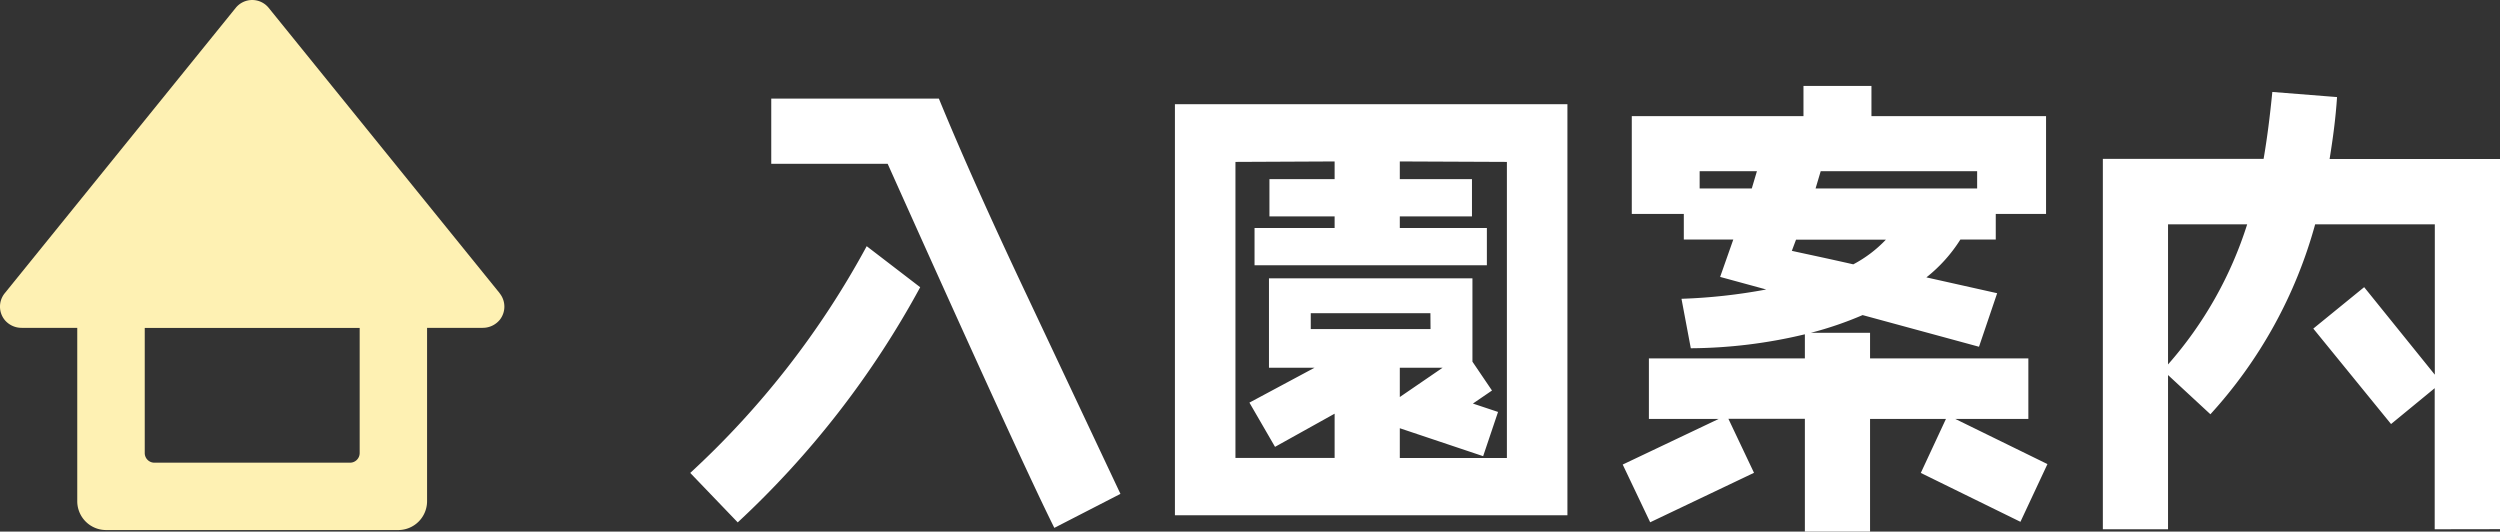
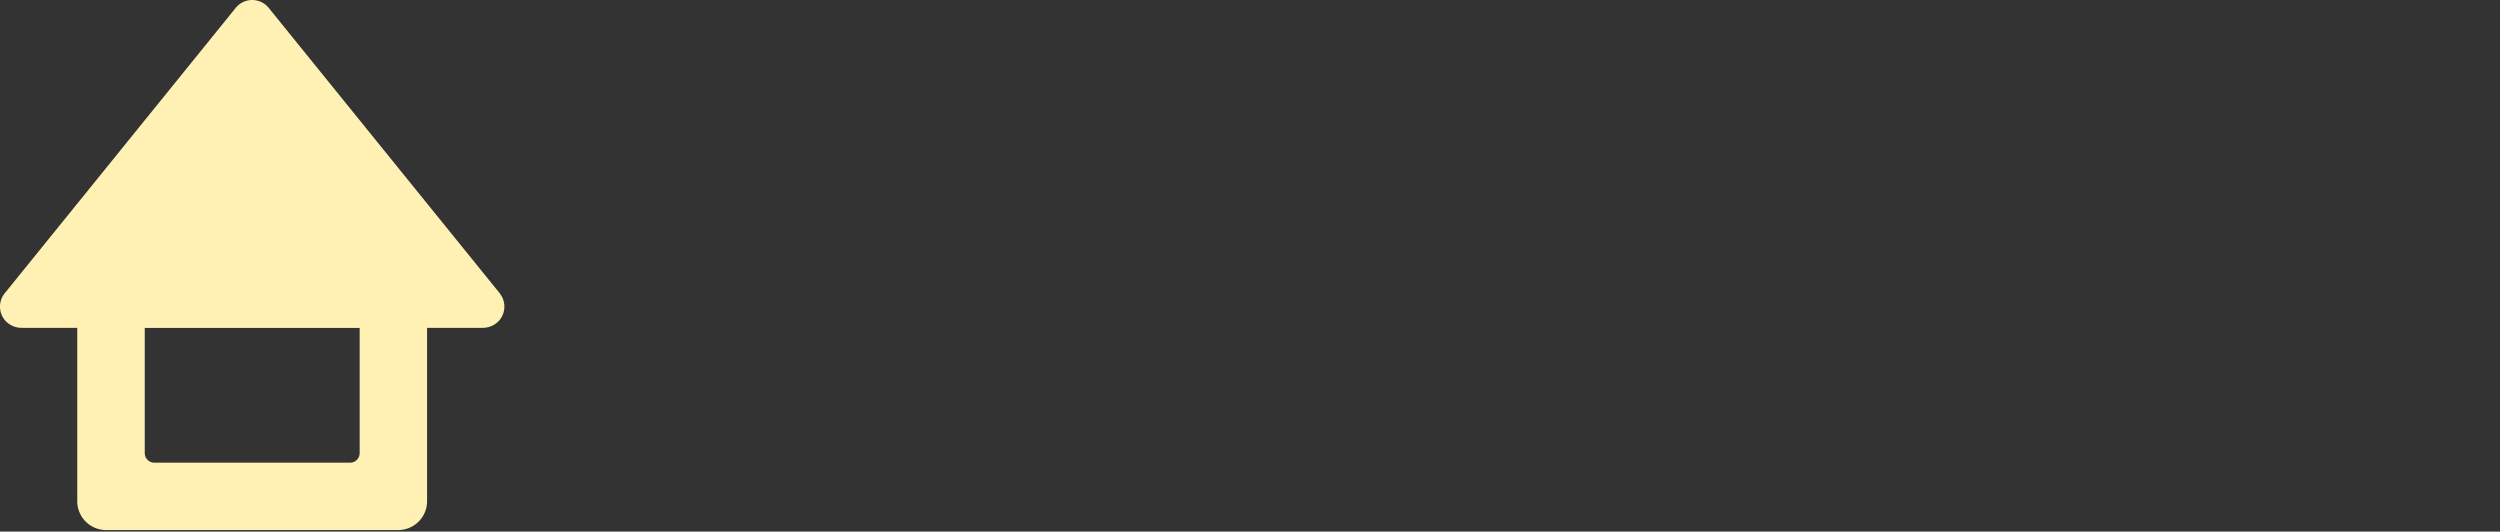
<svg xmlns="http://www.w3.org/2000/svg" width="85.912" height="18.268" viewBox="0 0 85.912 18.268">
  <rect x="0" y="0" width="85.912" height="18.268" fill="#333333" stroke="none" />
  <g id="text_guide-sp" transform="translate(-7144.928 -8611.284)">
-     <path id="パス_1801" data-name="パス 1801" d="M15.36.256l-3.168-6.72q-1.92-4.056-3.072-6.864H3.36v2.24h4Q11.944-.864,13.088,1.424Zm-6.88-7.1L6.64-8.256A29.931,29.931,0,0,1,.576-.464l1.632,1.7A31.54,31.54,0,0,0,8.48-6.848ZM30.72.992V-13.136H17.232V.992ZM28.64-.976H24.96V-2l2.864.96.512-1.52-.864-.288.656-.448-.672-.992V-7.152H20.464V-4.08h1.568l-2.24,1.2.88,1.52L22.72-2.5v1.52H19.312V-11.152l3.408-.016v.608H20.48v1.28h2.24v.4H19.968V-7.6h7.984V-8.88H24.96v-.4h2.48v-1.28H24.96v-.608l3.68.016ZM26.016-5.408H21.9v-.544h4.112Zm.416,1.328L24.96-3.072V-4.08ZM47.216-.768,44.048-2.32H46.56V-4.4H41.12v-.88H39.088a12.2,12.2,0,0,0,1.776-.608l4,1.088.624-1.84-2.432-.544a5.17,5.17,0,0,0,1.168-1.3H45.44v-.88h1.728v-3.36h-6v-1.04H38.832v1.04h-5.9v3.36H34.72v.88h1.7L35.968-7.2l1.584.432a19.245,19.245,0,0,1-2.912.32l.32,1.7a17.187,17.187,0,0,0,3.92-.48V-4.4H33.52v2.08h2.4l-3.3,1.568.944,1.984,3.568-1.7-.88-1.856H38.88V1.552h2.24V-2.32h2.608L42.864-.464l3.424,1.68ZM44.8-10.24H39.248l.176-.592H44.8ZM41.664-8.48a4.315,4.315,0,0,1-1.12.848c-1.056-.24-1.76-.384-2.112-.464l.144-.384Zm-4.432-2.352-.176.592H35.264v-.592Zm25.536,12.3v-12.72H56.912c.112-.688.208-1.392.256-2.128l-2.224-.176c-.08.816-.176,1.584-.3,2.3H49.12V1.472h2.24v-5.3L52.816-2.48a15.909,15.909,0,0,0,3.6-6.528h4.112V-3.84L58.1-6.848,56.352-5.424l2.672,3.28,1.5-1.232V1.472ZM54.08-9.008a13.392,13.392,0,0,1-2.72,4.816V-9.008Z" transform="translate(7168.072 8628)" fill="#fff" />
    <path id="パス_1681" data-name="パス 1681" d="M17.173,10.078,9.234.271A.729.729,0,0,0,8.1.271L.162,10.078a.73.73,0,0,0,.018.939.755.755,0,0,0,.575.249h1.9v5.958a.991.991,0,0,0,.991.991H13.685a.991.991,0,0,0,.991-.991V11.266h1.9a.759.759,0,0,0,.6-.277.73.73,0,0,0-.006-.911M12.029,15.9H5.305a.331.331,0,0,1-.331-.331v-4.3H12.36v4.3a.331.331,0,0,1-.331.331" transform="translate(7144.928 8611.284)" fill="#fef1b3" />
  </g>
</svg>